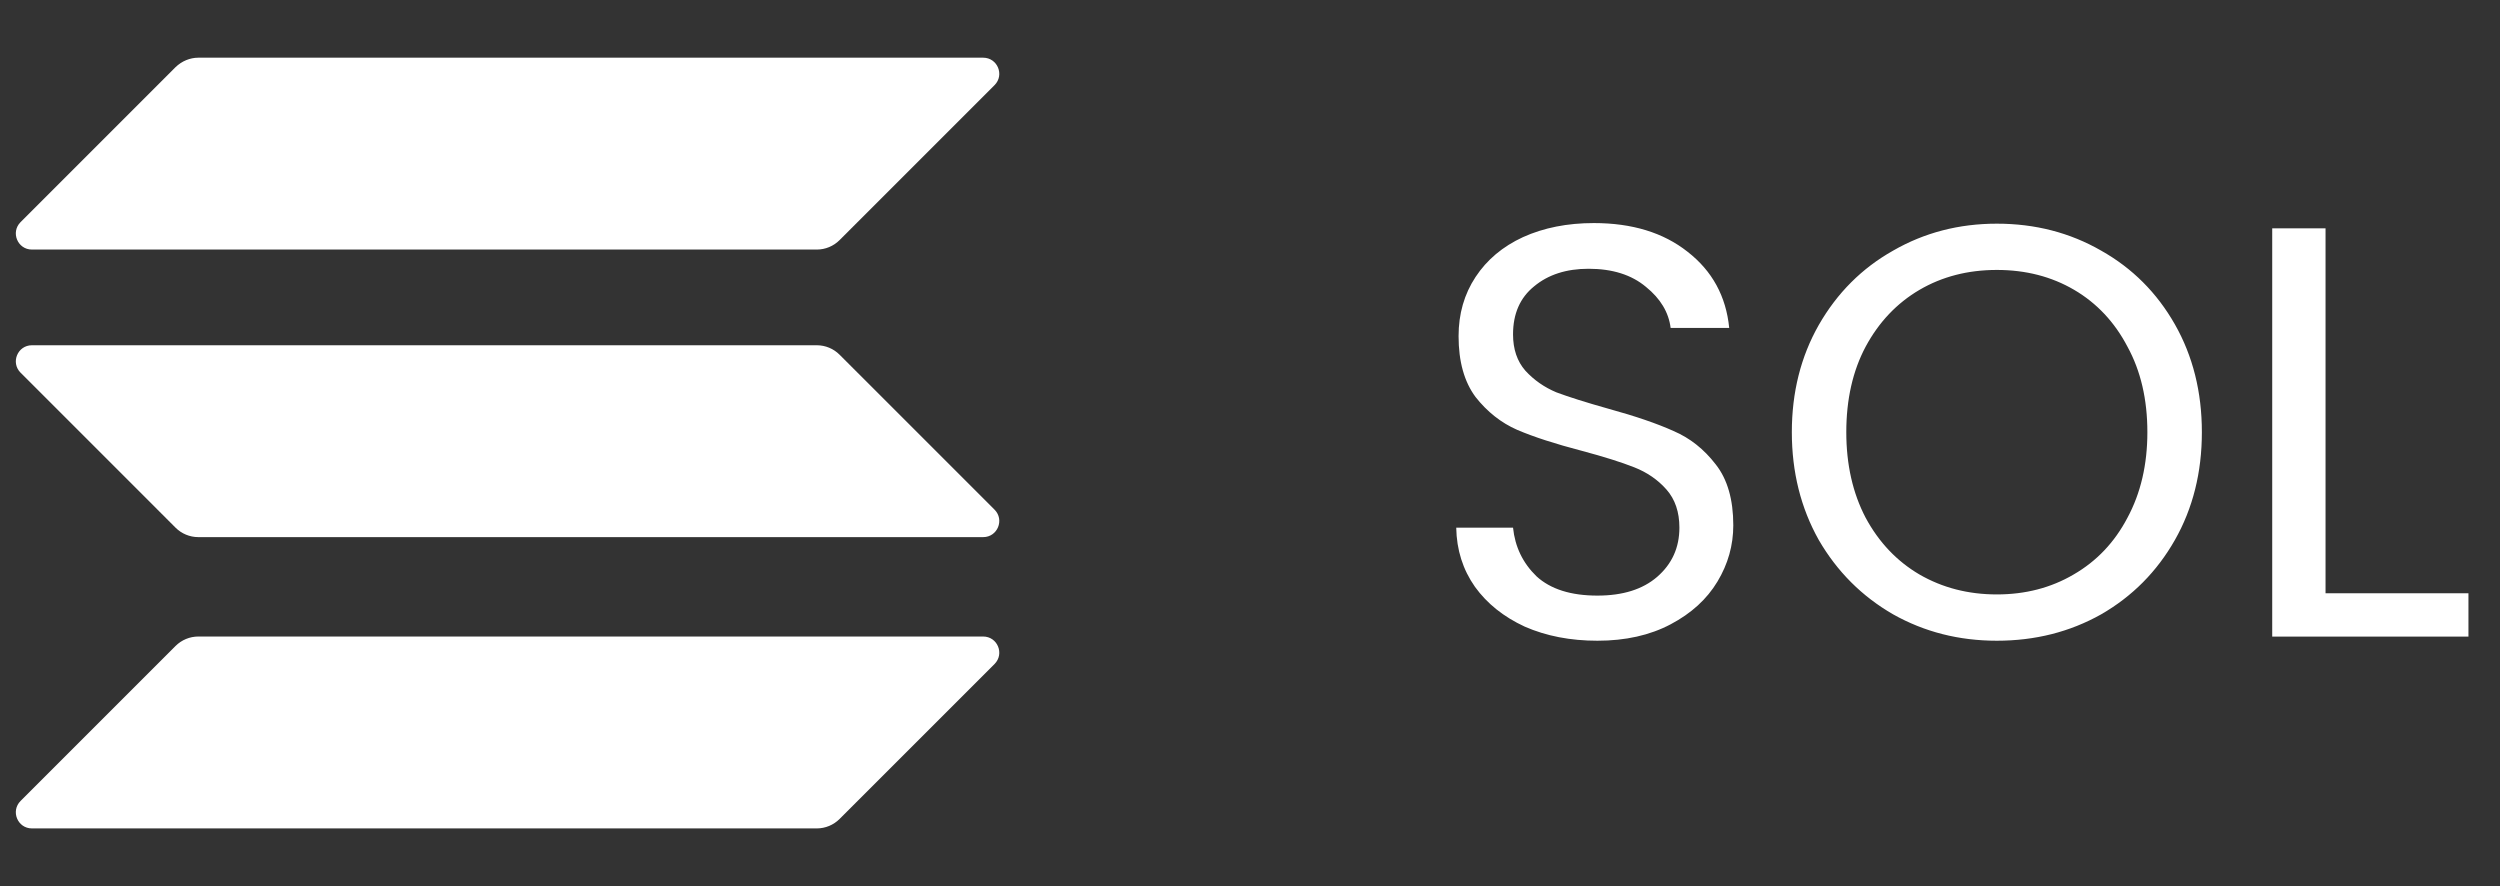
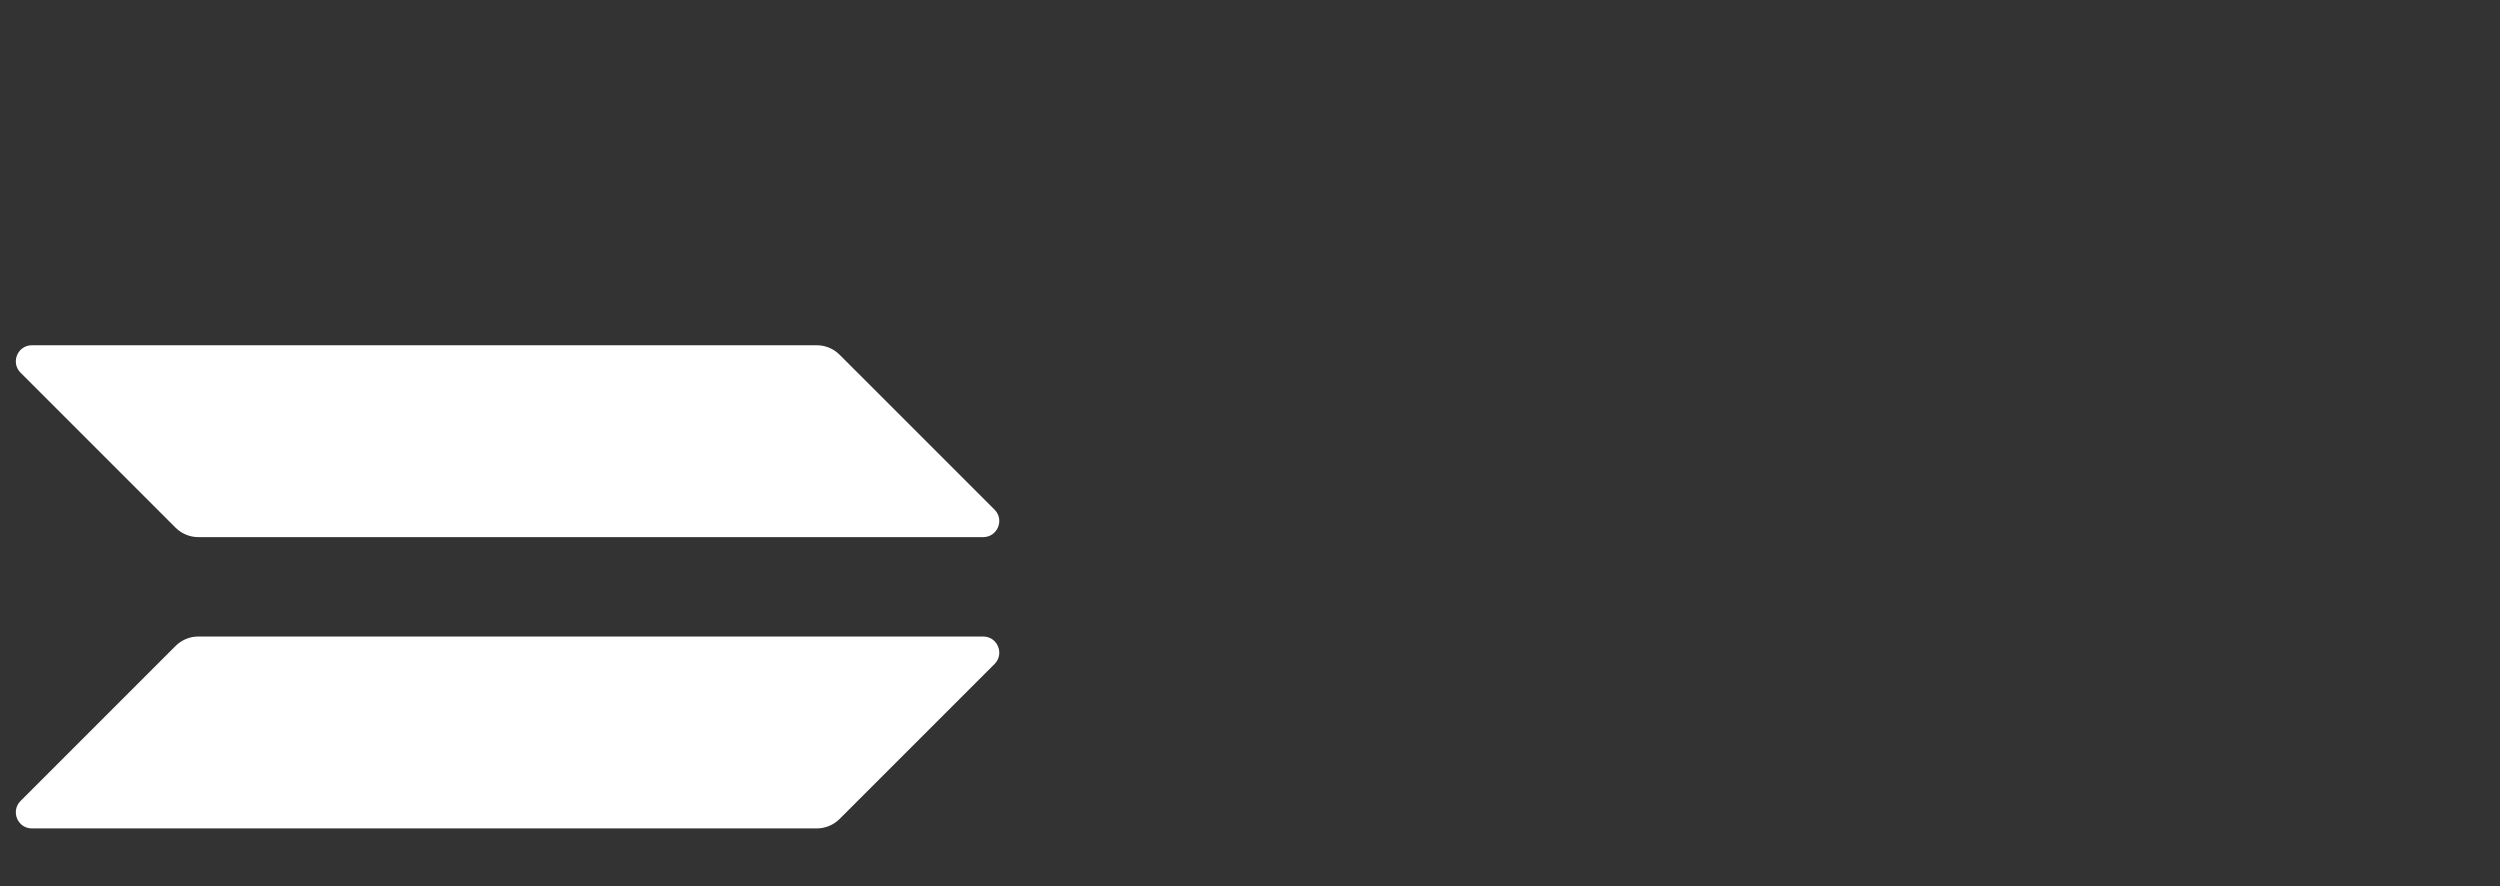
<svg xmlns="http://www.w3.org/2000/svg" width="79" height="28" viewBox="0 0 79 28" fill="none">
  <rect x="0" y="0" width="79" height="28" fill="#333333" stroke="none" />
-   <path d="M50.478 20.247C49.626 20.247 48.861 20.099 48.183 19.802C47.516 19.494 46.992 19.074 46.609 18.544C46.227 18.001 46.029 17.378 46.017 16.674H47.812C47.874 17.279 48.121 17.791 48.553 18.211C48.997 18.618 49.639 18.821 50.478 18.821C51.28 18.821 51.909 18.624 52.366 18.229C52.835 17.822 53.069 17.304 53.069 16.674C53.069 16.181 52.934 15.78 52.662 15.471C52.391 15.163 52.051 14.928 51.644 14.768C51.237 14.607 50.688 14.434 49.997 14.249C49.145 14.027 48.46 13.805 47.942 13.583C47.436 13.361 46.998 13.015 46.628 12.546C46.27 12.065 46.091 11.424 46.091 10.621C46.091 9.918 46.27 9.295 46.628 8.752C46.986 8.209 47.485 7.789 48.127 7.493C48.781 7.197 49.528 7.049 50.367 7.049C51.576 7.049 52.563 7.351 53.328 7.956C54.106 8.561 54.544 9.363 54.643 10.362H52.792C52.73 9.869 52.471 9.437 52.014 9.067C51.558 8.684 50.953 8.493 50.2 8.493C49.497 8.493 48.923 8.678 48.479 9.048C48.035 9.406 47.812 9.912 47.812 10.566C47.812 11.035 47.942 11.417 48.201 11.713C48.473 12.01 48.8 12.238 49.182 12.398C49.577 12.546 50.126 12.719 50.83 12.917C51.681 13.151 52.366 13.386 52.884 13.62C53.403 13.842 53.847 14.194 54.217 14.675C54.587 15.144 54.772 15.786 54.772 16.6C54.772 17.23 54.606 17.822 54.272 18.377C53.939 18.932 53.446 19.383 52.792 19.728C52.138 20.074 51.366 20.247 50.478 20.247ZM63.1 20.247C61.903 20.247 60.811 19.969 59.824 19.414C58.837 18.846 58.053 18.062 57.473 17.063C56.905 16.051 56.622 14.916 56.622 13.657C56.622 12.398 56.905 11.269 57.473 10.27C58.053 9.258 58.837 8.474 59.824 7.919C60.811 7.351 61.903 7.068 63.1 7.068C64.309 7.068 65.408 7.351 66.395 7.919C67.382 8.474 68.159 9.252 68.727 10.251C69.295 11.251 69.579 12.386 69.579 13.657C69.579 14.928 69.295 16.063 68.727 17.063C68.159 18.062 67.382 18.846 66.395 19.414C65.408 19.969 64.309 20.247 63.1 20.247ZM63.1 18.784C64.001 18.784 64.809 18.575 65.525 18.155C66.253 17.735 66.821 17.137 67.228 16.36C67.647 15.582 67.857 14.681 67.857 13.657C67.857 12.62 67.647 11.72 67.228 10.955C66.821 10.177 66.259 9.579 65.543 9.159C64.828 8.74 64.013 8.53 63.1 8.53C62.187 8.53 61.373 8.74 60.657 9.159C59.941 9.579 59.373 10.177 58.954 10.955C58.547 11.72 58.343 12.62 58.343 13.657C58.343 14.681 58.547 15.582 58.954 16.36C59.373 17.137 59.941 17.735 60.657 18.155C61.385 18.575 62.199 18.784 63.1 18.784ZM73.487 18.747H78.003V20.117H71.802V7.216H73.487V18.747Z" fill="white" />
  <path d="M5.549 20.411C5.737 20.224 5.995 20.114 6.268 20.114H31.068C31.521 20.114 31.748 20.661 31.428 20.982L26.529 25.881C26.341 26.068 26.083 26.178 25.81 26.178H1.009C0.556 26.178 0.33 25.631 0.65 25.31L5.549 20.411Z" fill="white" />
-   <path d="M5.549 2.12C5.745 1.932 6.002 1.823 6.268 1.823H31.068C31.521 1.823 31.748 2.37 31.428 2.69L26.529 7.589C26.341 7.777 26.083 7.886 25.81 7.886H1.009C0.556 7.886 0.33 7.339 0.65 7.019L5.549 2.12Z" fill="white" />
  <path d="M26.529 11.207C26.341 11.019 26.083 10.91 25.81 10.91H1.009C0.556 10.91 0.33 11.457 0.65 11.777L5.549 16.676C5.737 16.864 5.995 16.973 6.268 16.973H31.068C31.521 16.973 31.748 16.426 31.428 16.106L26.529 11.207Z" fill="white" />
</svg>